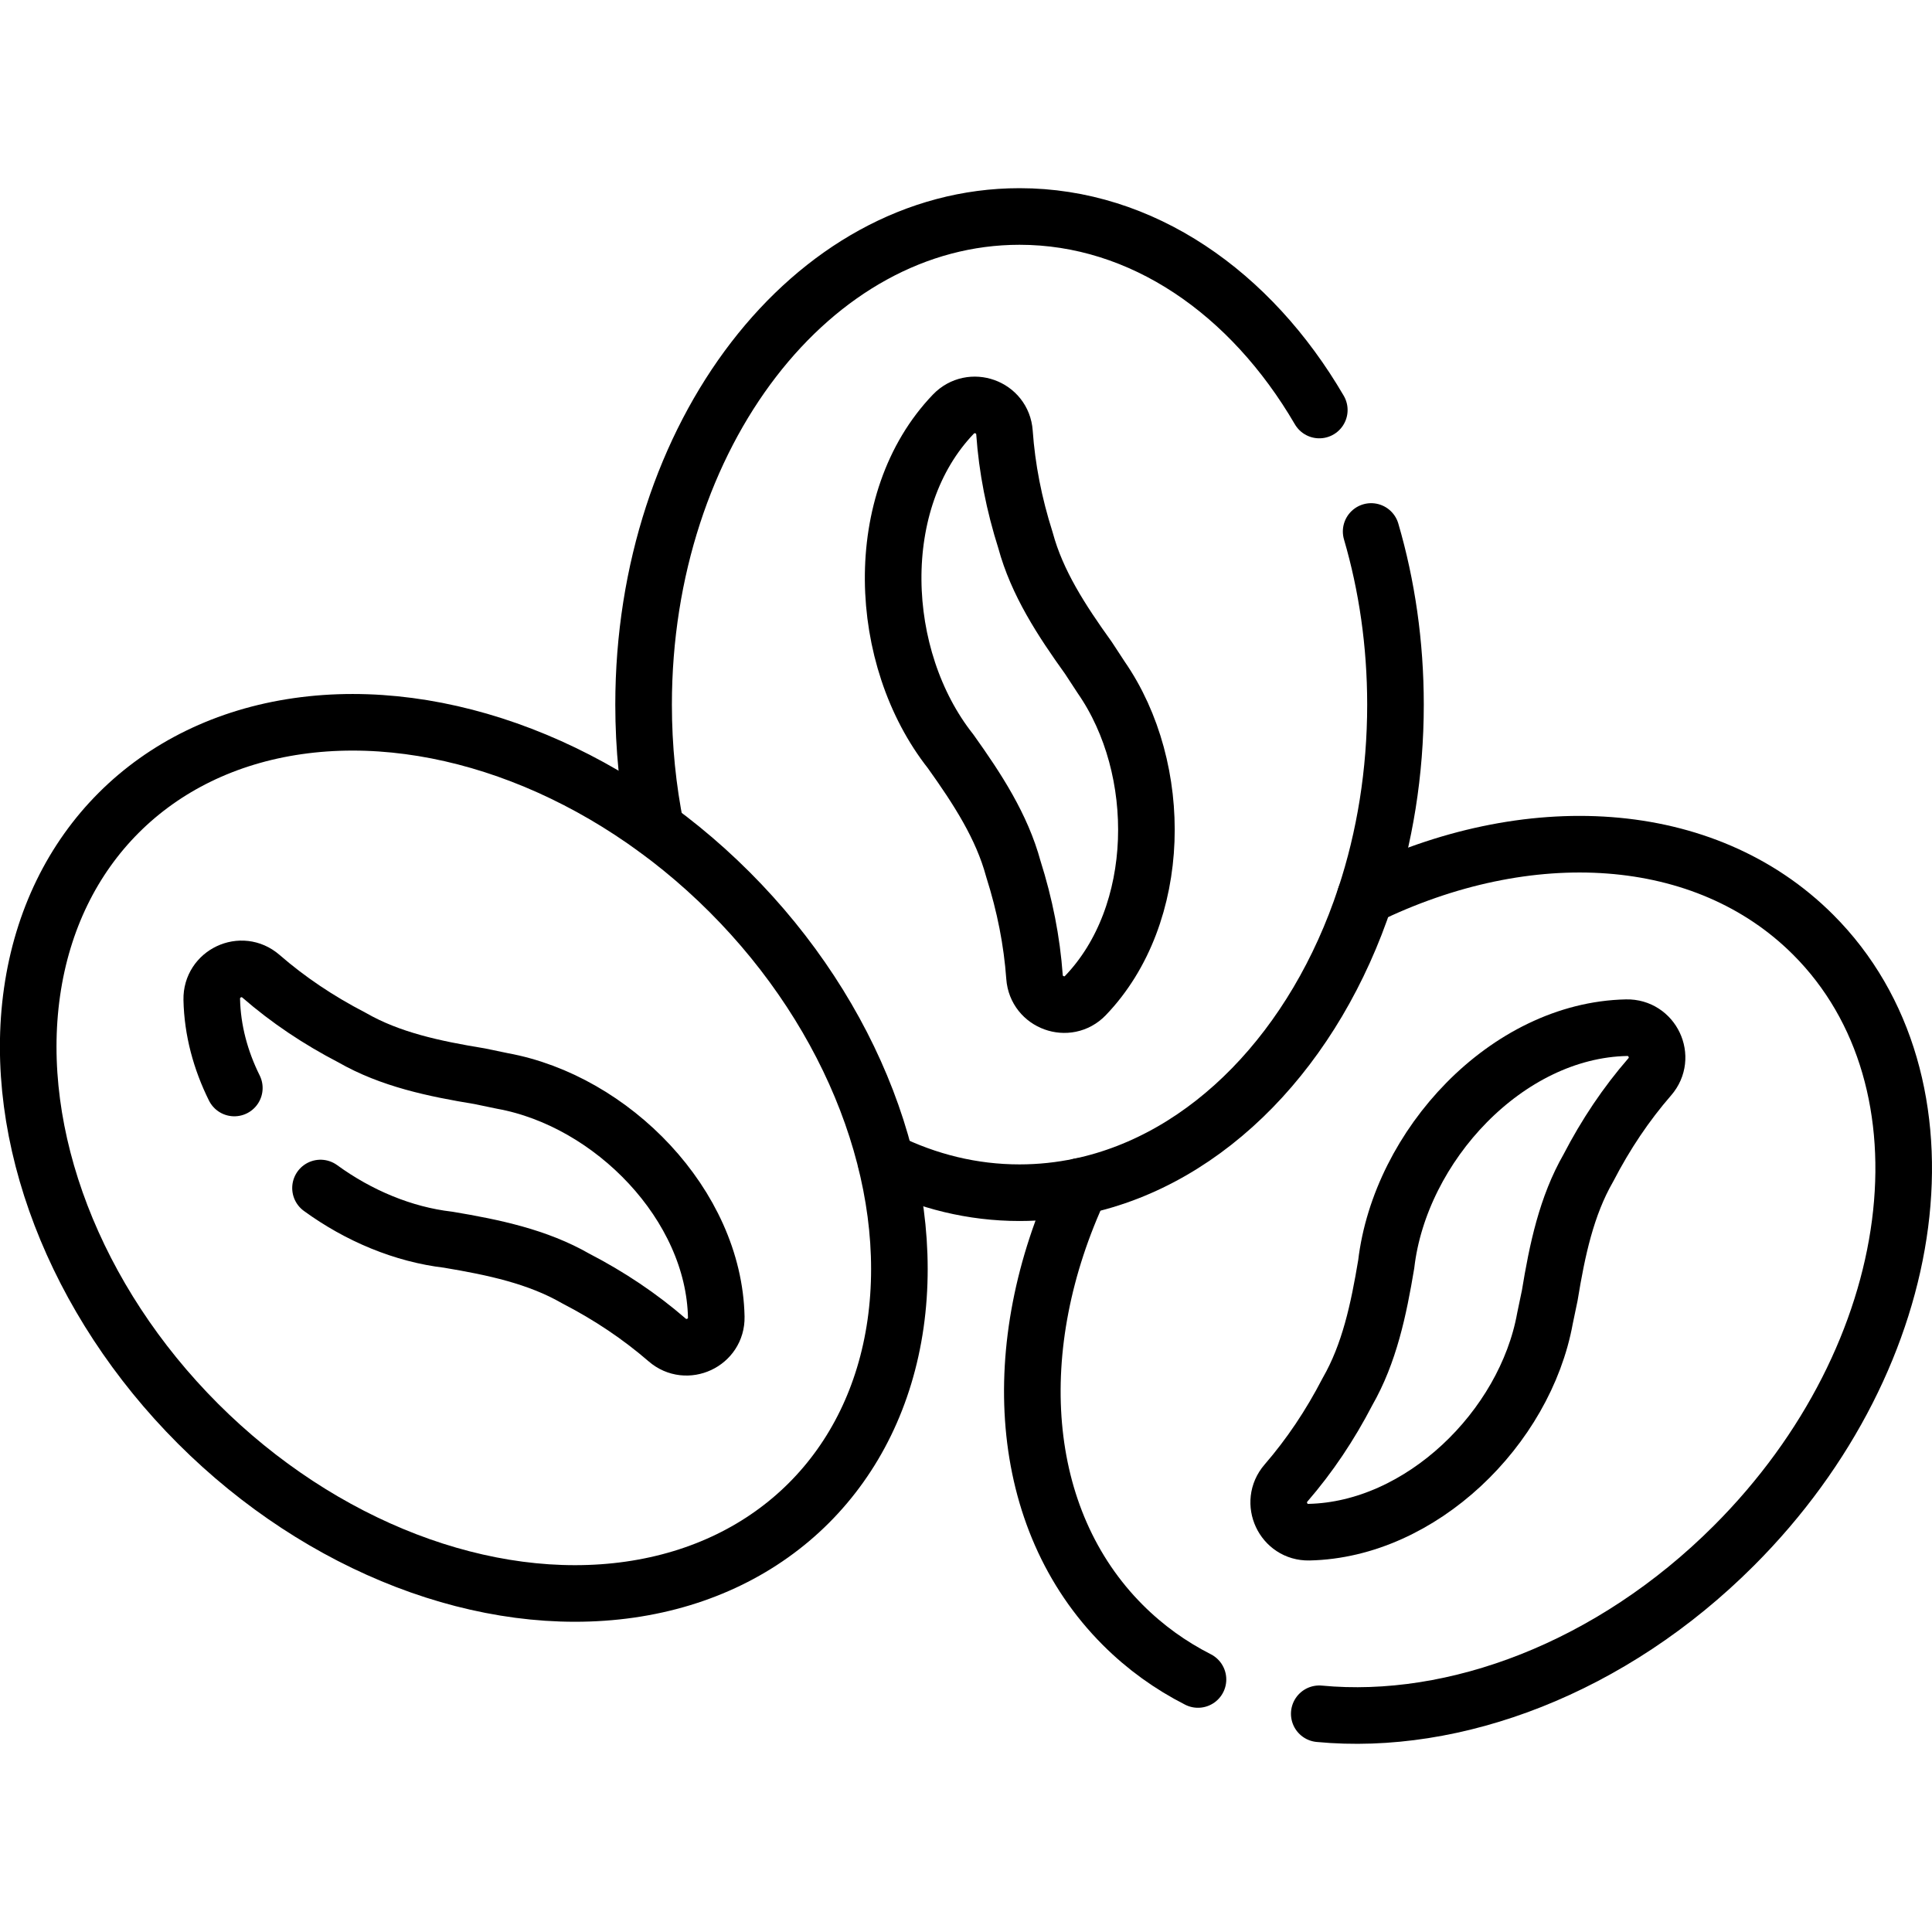
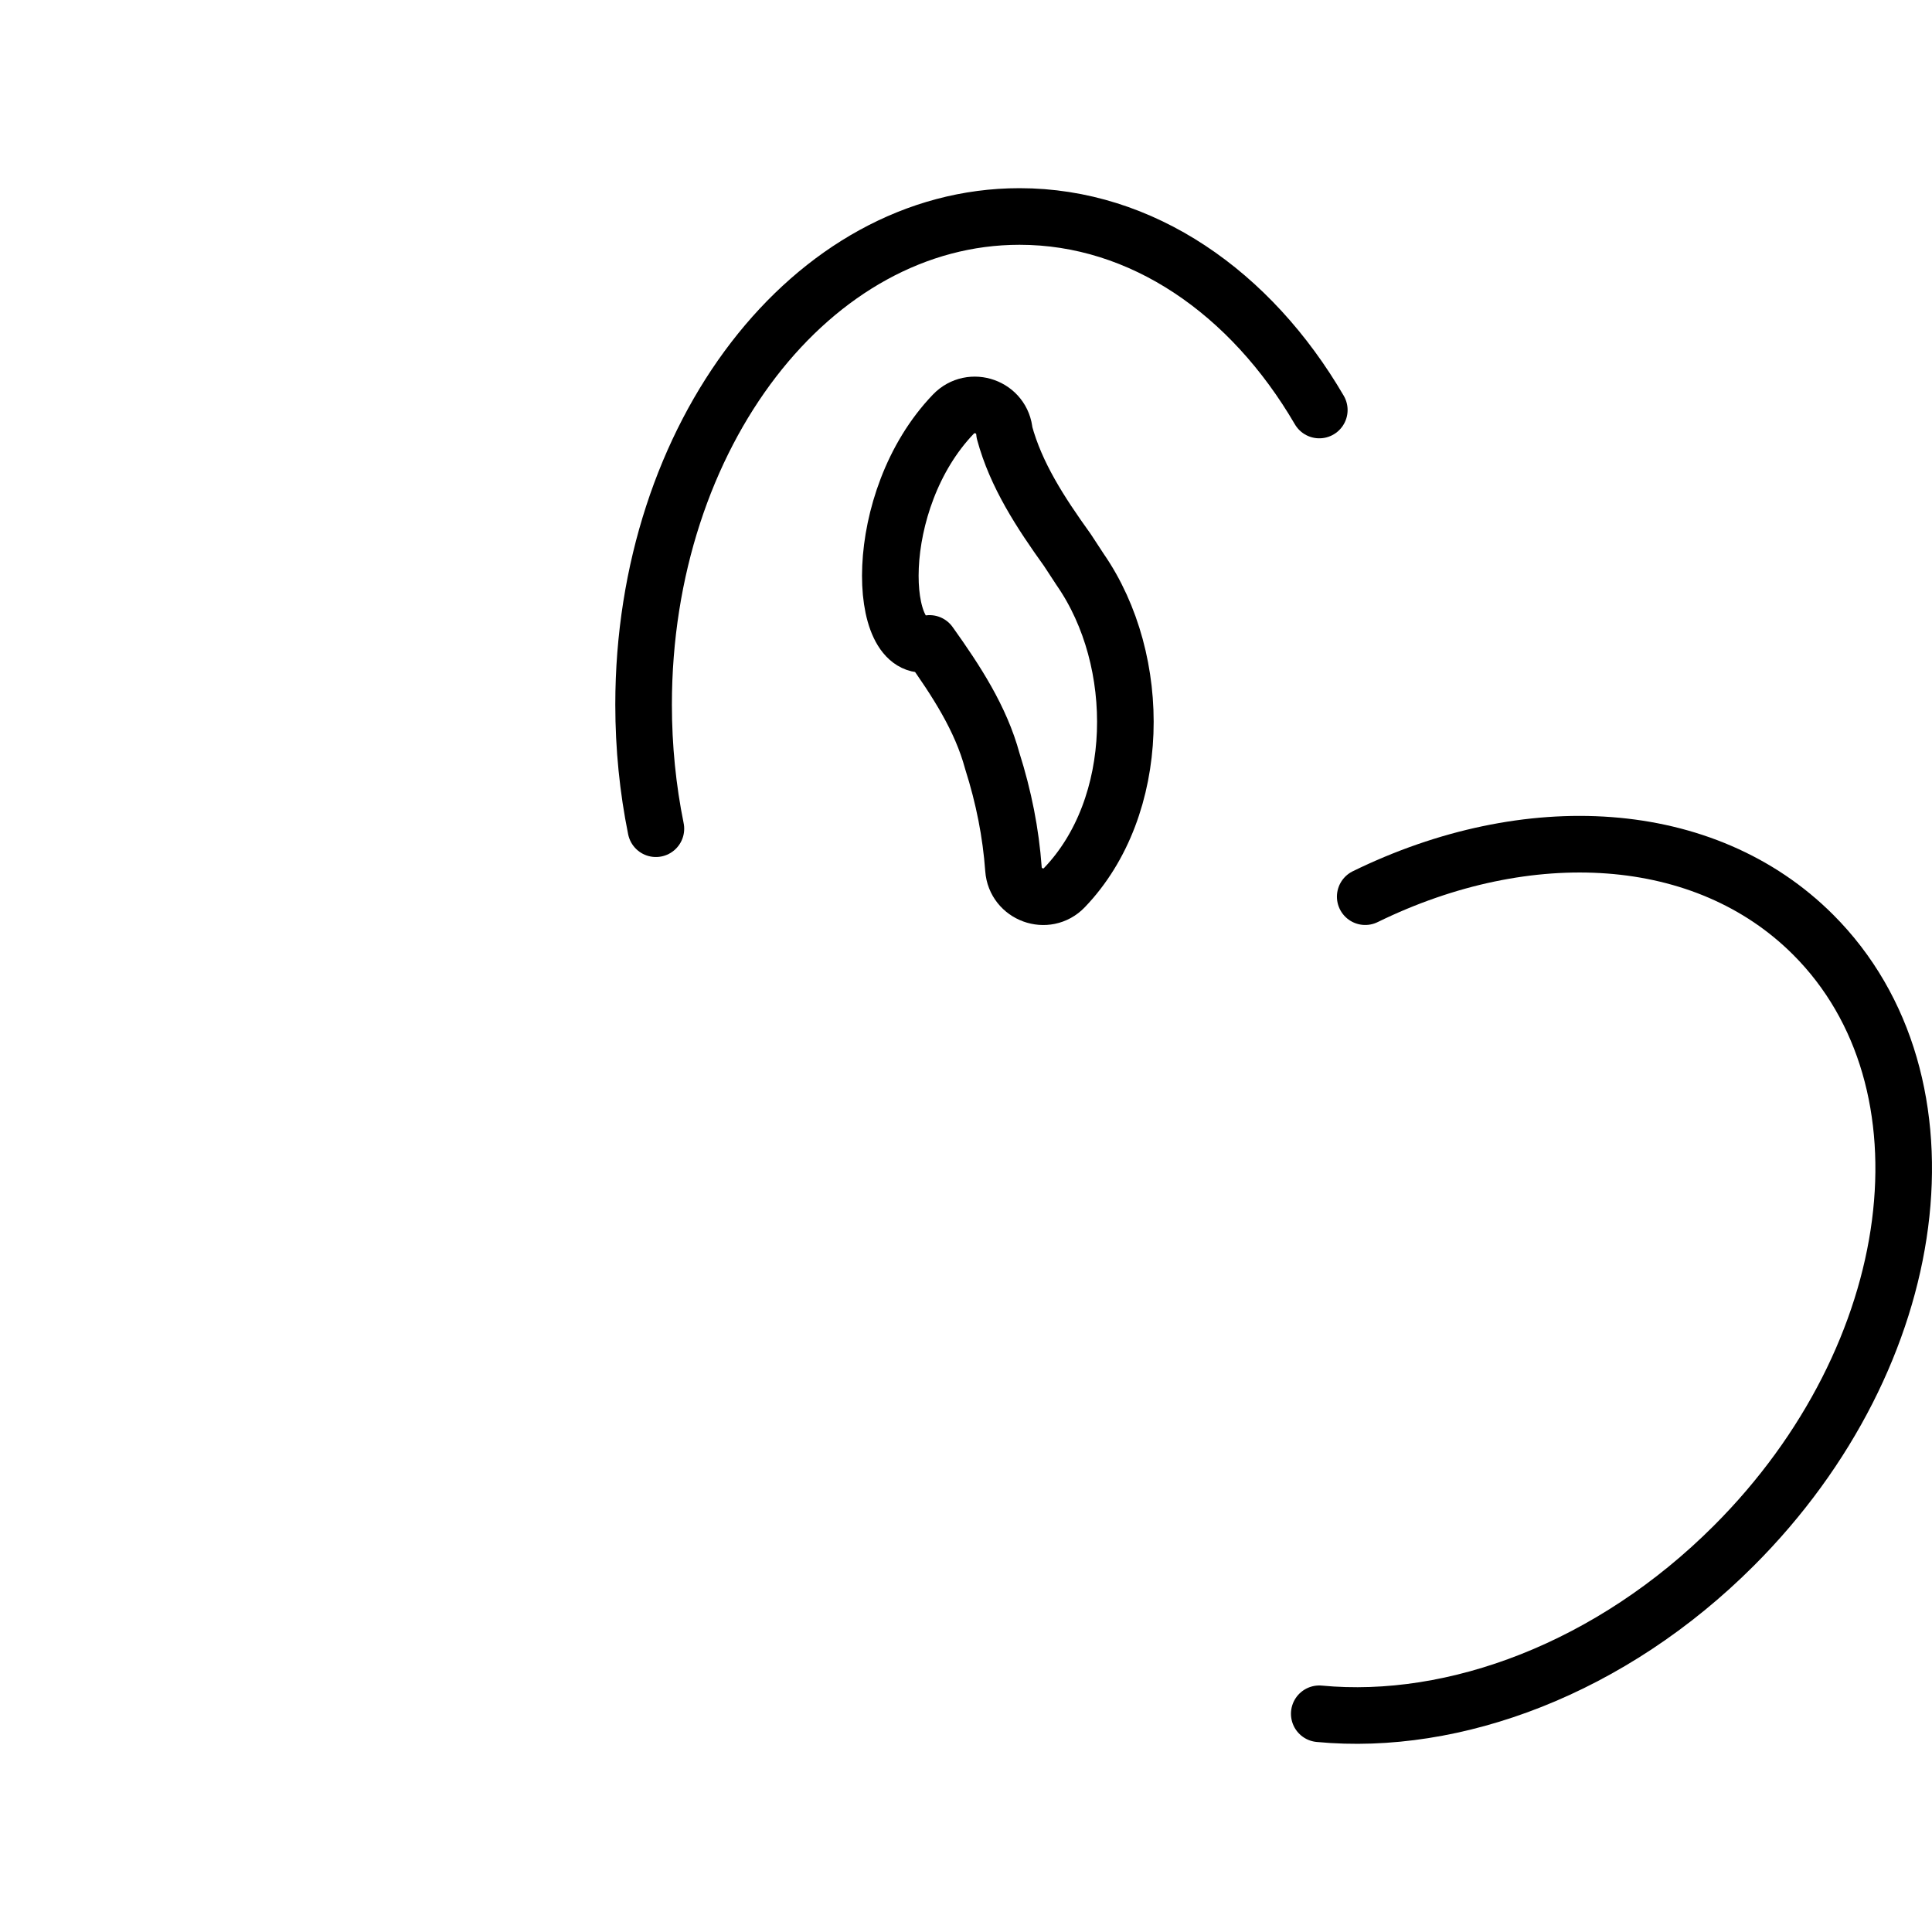
<svg xmlns="http://www.w3.org/2000/svg" id="Capa_1" x="0px" y="0px" viewBox="0 0 512.003 512.003" style="enable-background:new 0 0 512.003 512.003;" xml:space="preserve" width="512" height="512">
  <g>
-     <path style="fill:none;stroke:#000000;stroke-width:15;stroke-linecap:round;stroke-linejoin:round;stroke-miterlimit:10;" d="&#10;&#09;&#09;M286.32,314.39c-19.76,42.29-16.93,88.08,11.25,116.26c5.92,5.92,12.63,10.73,19.91,14.43" />
    <path style="fill:none;stroke:#000000;stroke-width:15;stroke-linecap:round;stroke-linejoin:round;stroke-miterlimit:10;" d="&#10;&#09;&#09;M361.8,237.63c42.97-21.03,89.99-18.63,118.71,10.08c38.91,38.91,29.5,111.41-21.02,161.92c-32.46,32.47-74,47.95-109.87,44.54" />
    <path style="fill:none;stroke:#000000;stroke-width:15;stroke-linecap:round;stroke-linejoin:round;stroke-miterlimit:10;" d="&#10;&#09;&#09;M173.82,219.62c-2.13-10.5-3.26-21.52-3.26-32.89c0-71.44,44.6-129.36,99.63-129.36c32.44,0,61.26,20.13,79.44,51.29" />
-     <path style="fill:none;stroke:#000000;stroke-width:15;stroke-linecap:round;stroke-linejoin:round;stroke-miterlimit:10;" d="&#10;&#09;&#09;M363.37,140.85c4.17,14.26,6.45,29.72,6.45,45.88c0,18.07-2.85,35.28-8.01,50.9h-0.01c-13.18,39.97-41.43,69.57-75.48,76.76&#10;&#09;&#09;c-5.25,1.11-10.64,1.69-16.13,1.69c-12.46,0-24.39-2.97-35.39-8.39" />
-     <ellipse transform="matrix(0.707 -0.707 0.707 0.707 -180.978 176.826)" style="fill:none;stroke:#000000;stroke-width:15;stroke-linecap:round;stroke-linejoin:round;stroke-miterlimit:10;" cx="122.959" cy="306.873" rx="99.633" ry="129.352" />
-     <path style="fill:none;stroke:#000000;stroke-width:15;stroke-linecap:round;stroke-linejoin:round;stroke-miterlimit:10;" d="&#10;&#09;&#09;M431.057,272.349c6.835-0.142,10.629,7.86,6.147,13.022c-6.271,7.224-11.628,15.196-16.273,24.161&#10;&#09;&#09;c-5.799,10.098-8.248,21.705-10.231,33.798c-0.296,1.498-0.899,4.386-1.264,6.06c-5.272,29.05-32.866,56.046-62.563,56.655&#10;&#09;&#09;c-6.785,0.139-10.514-7.876-6.075-13.01c6.278-7.261,11.647-15.257,16.307-24.251c5.793-10.093,8.245-21.685,10.262-33.765&#10;&#09;&#09;C371.046,303.679,399.287,273.01,431.057,272.349z" />
-     <path style="fill:none;stroke:#000000;stroke-width:15;stroke-linecap:round;stroke-linejoin:round;stroke-miterlimit:10;" d="&#10;&#09;&#09;M252.642,109.761c4.733-4.934,13.074-1.958,13.555,4.861c0.674,9.543,2.523,18.967,5.578,28.591&#10;&#09;&#09;c3.039,11.241,9.516,21.18,16.665,31.133c0.85,1.269,2.466,3.737,3.392,5.179c16.814,24.269,16.391,62.871-4.178,84.3&#10;&#09;&#09;c-4.699,4.896-13.004,1.865-13.495-4.903c-0.695-9.574-2.553-19.025-5.618-28.679c-3.041-11.233-9.504-21.164-16.619-31.132&#10;&#09;&#09;C232.361,174.349,230.644,132.693,252.642,109.761z" />
-     <path style="fill:none;stroke:#000000;stroke-width:15;stroke-linecap:round;stroke-linejoin:round;stroke-miterlimit:10;" d="&#10;&#09;&#09;M84.94,314.84c10.11,7.36,21.93,12.31,33.85,13.7c12.08,2.02,23.68,4.47,33.77,10.27c8.99,4.65,16.99,10.02,24.25,16.3&#10;&#09;&#09;c5.13,4.44,13.15,0.71,13.01-6.07c-0.61-29.7-27.6-57.29-56.65-62.57c-1.68-0.36-4.57-0.96-6.06-1.26&#10;&#09;&#09;c-12.1-1.98-23.7-4.43-33.8-10.23c-8.97-4.65-16.94-10-24.16-16.27c-5.17-4.48-13.17-0.69-13.03,6.14&#10;&#09;&#09;c0.17,8.18,2.33,16.13,5.98,23.48" />
+     <path style="fill:none;stroke:#000000;stroke-width:15;stroke-linecap:round;stroke-linejoin:round;stroke-miterlimit:10;" d="&#10;&#09;&#09;M252.642,109.761c4.733-4.934,13.074-1.958,13.555,4.861c3.039,11.241,9.516,21.18,16.665,31.133c0.85,1.269,2.466,3.737,3.392,5.179c16.814,24.269,16.391,62.871-4.178,84.3&#10;&#09;&#09;c-4.699,4.896-13.004,1.865-13.495-4.903c-0.695-9.574-2.553-19.025-5.618-28.679c-3.041-11.233-9.504-21.164-16.619-31.132&#10;&#09;&#09;C232.361,174.349,230.644,132.693,252.642,109.761z" />
  </g>
</svg>